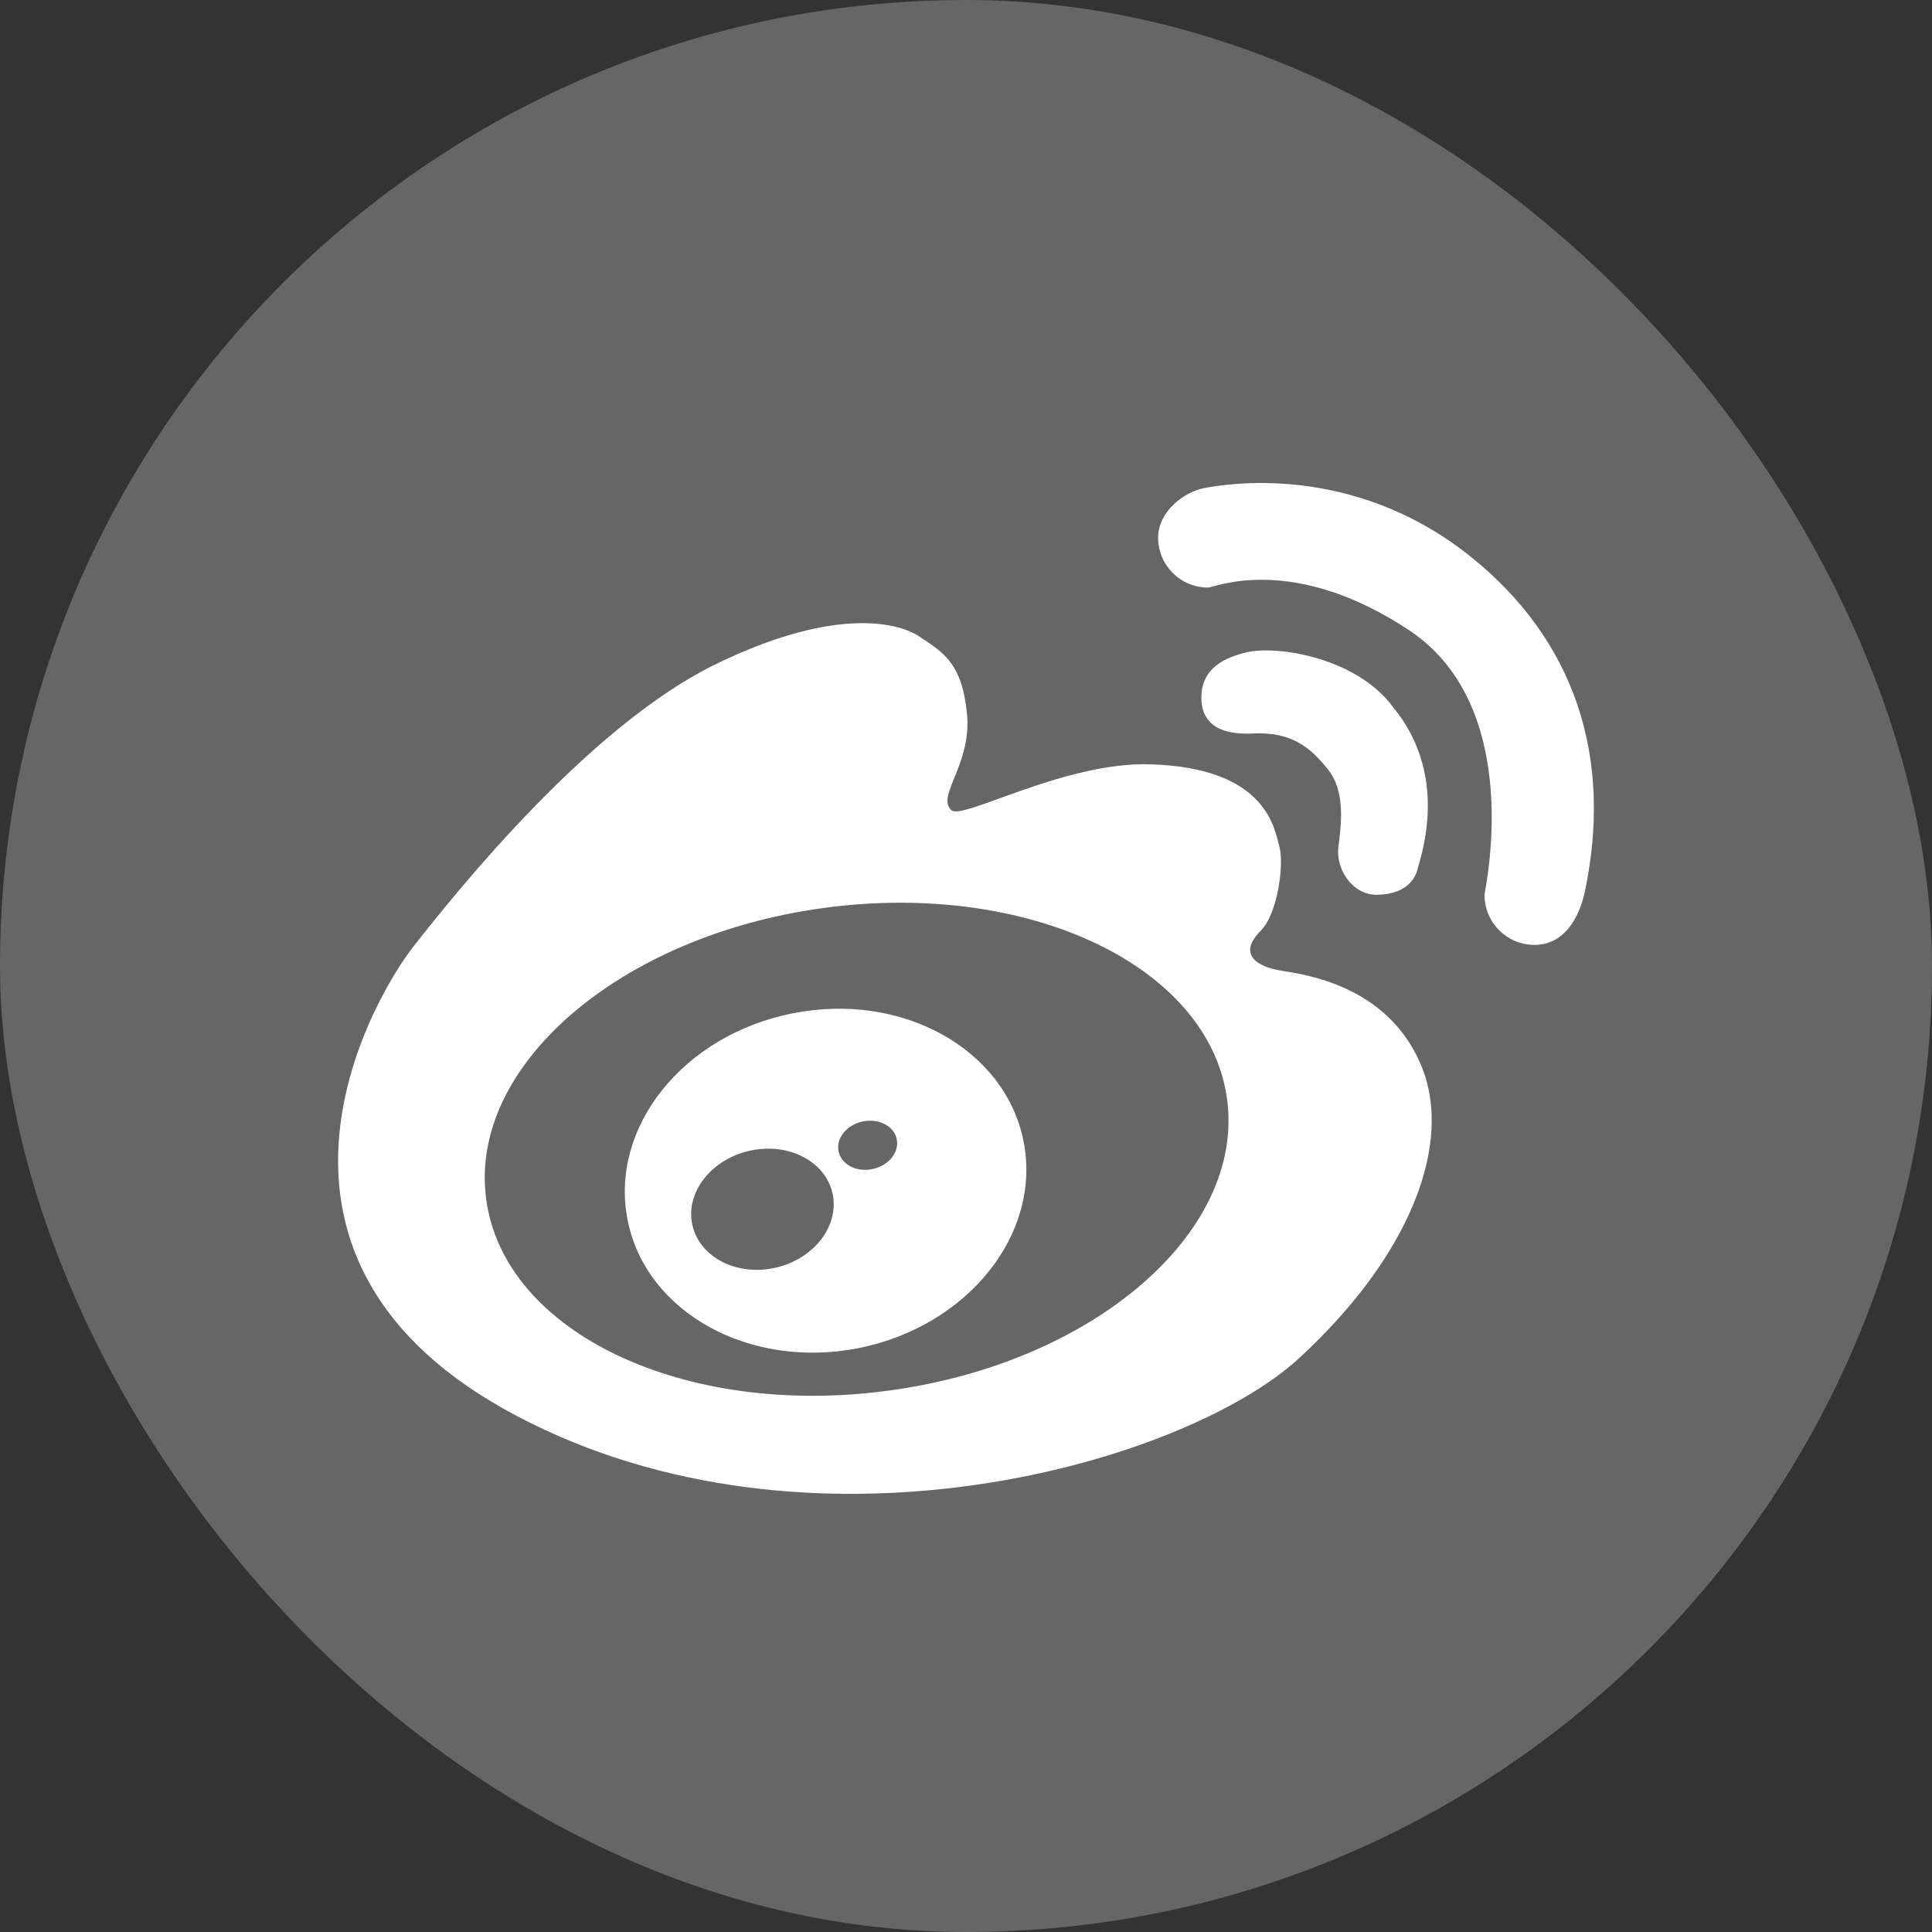
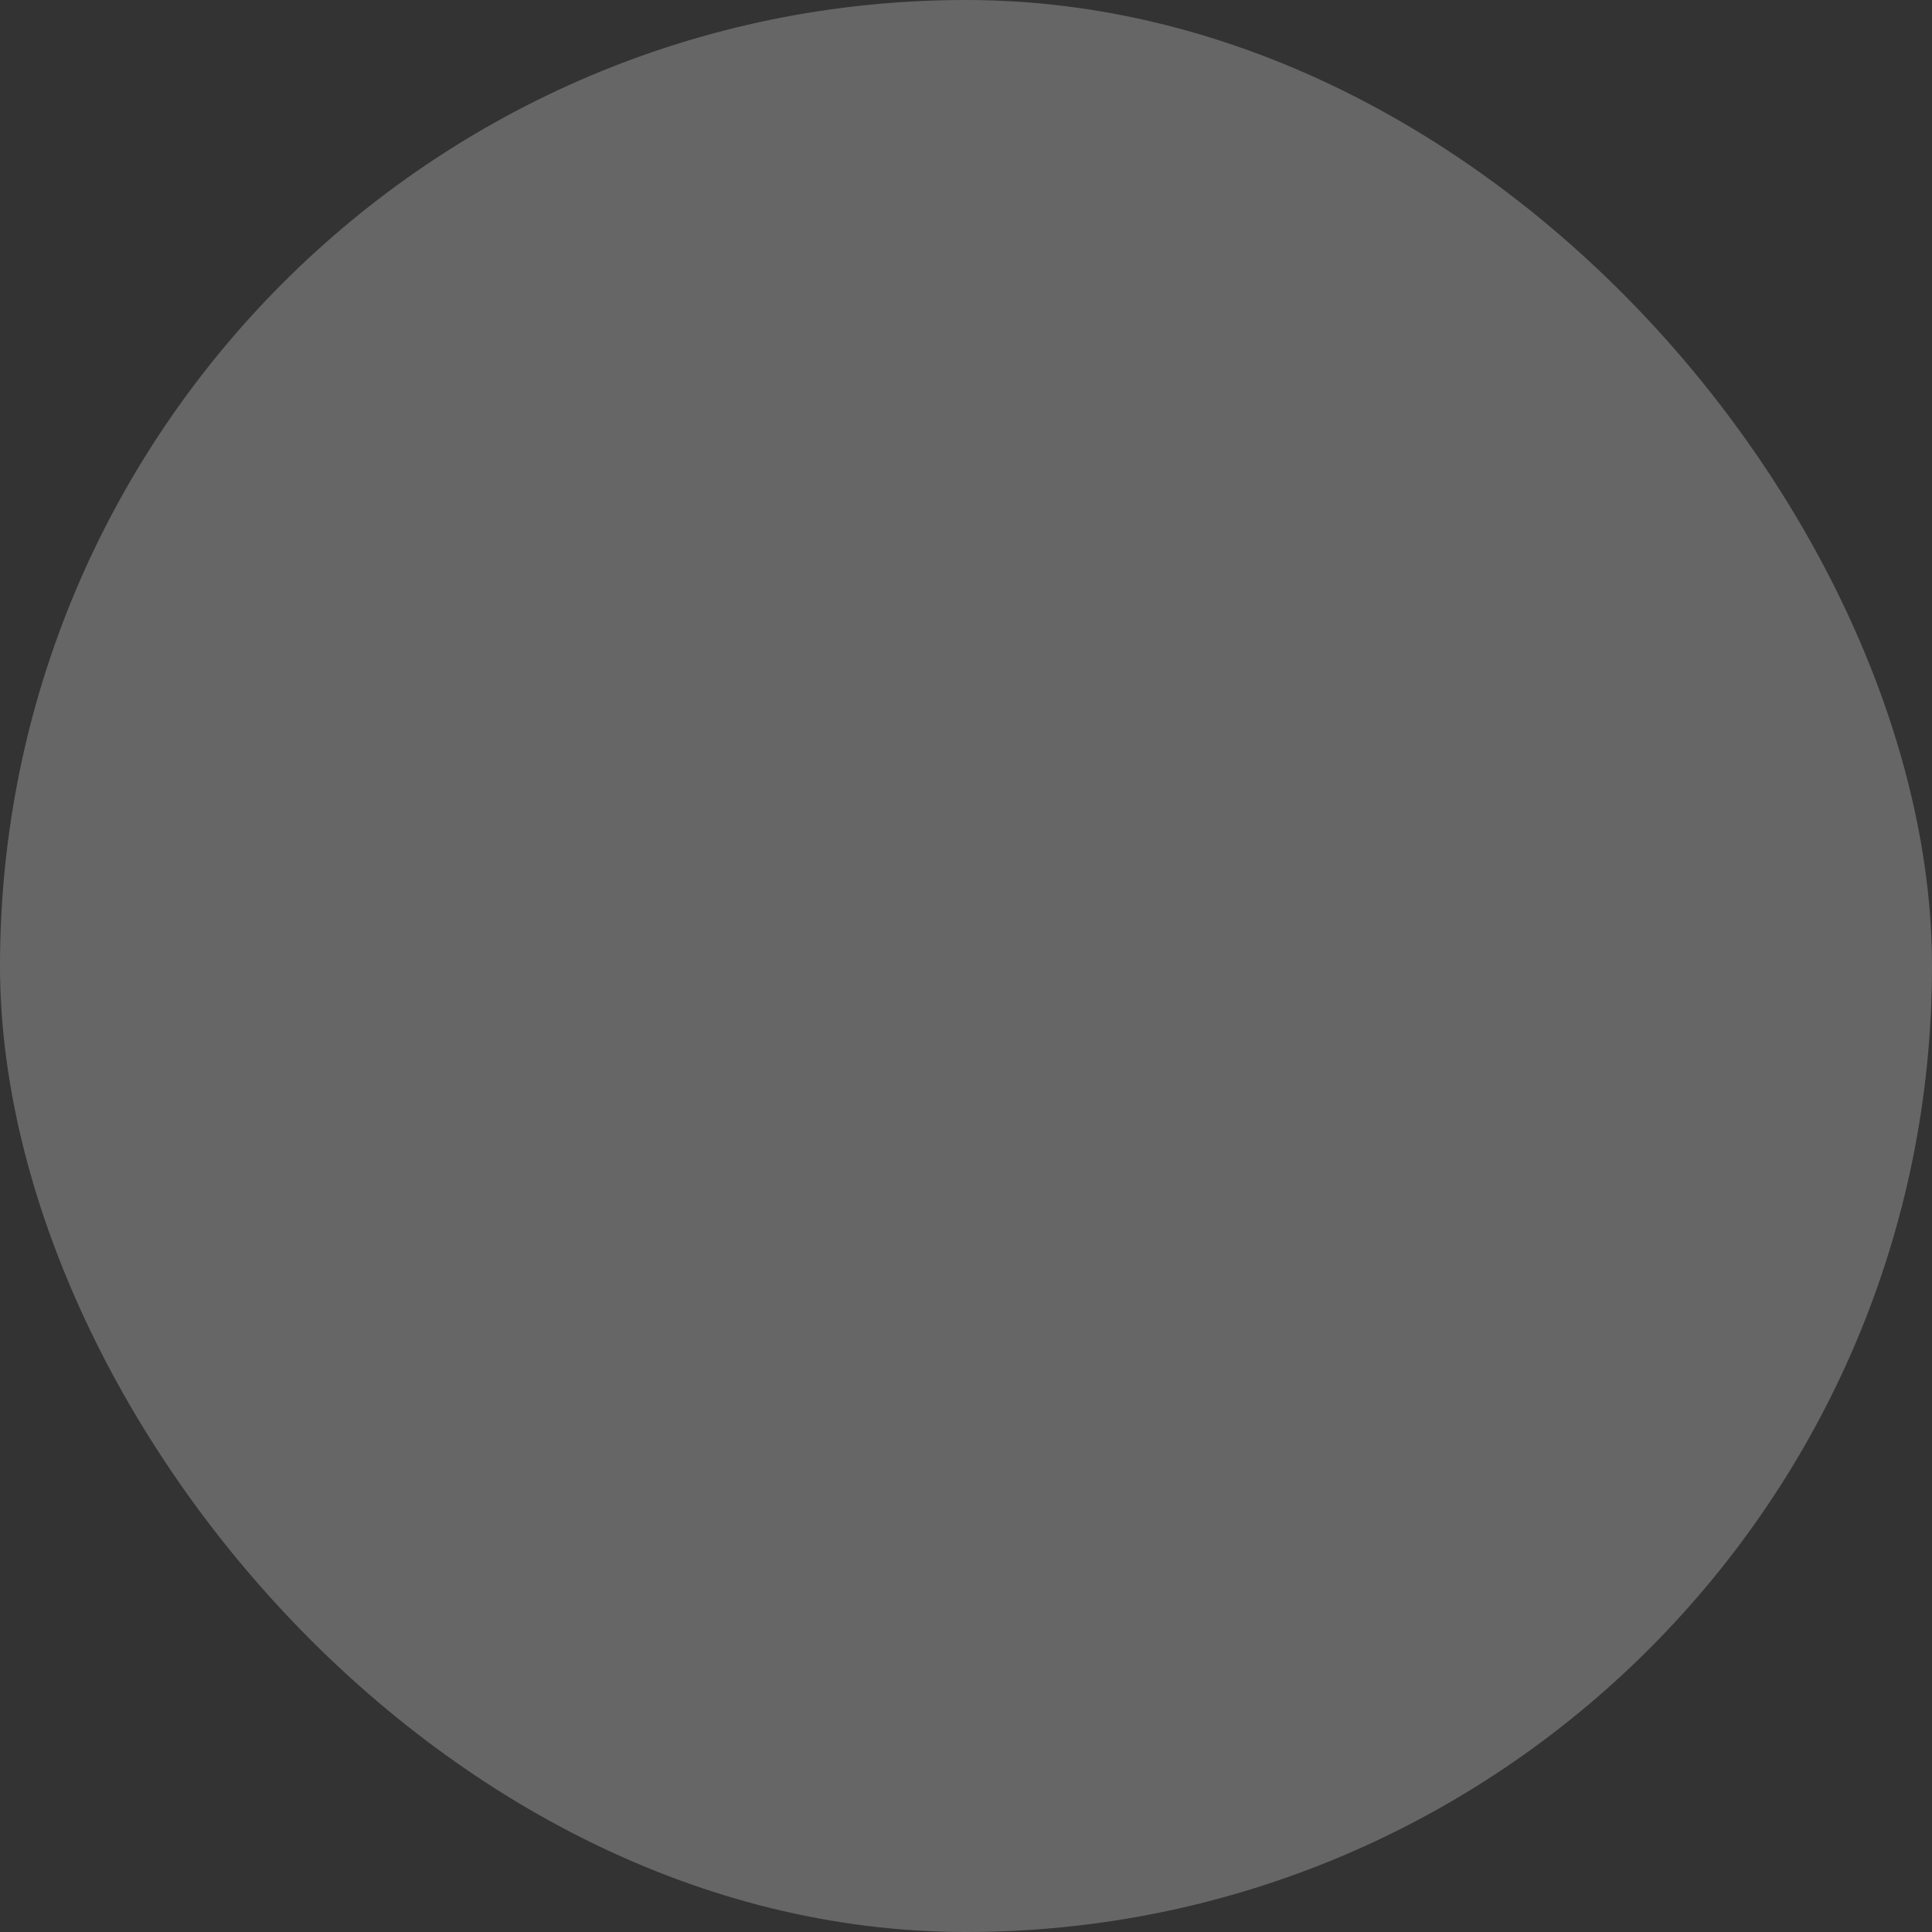
<svg xmlns="http://www.w3.org/2000/svg" width="40px" height="40px" viewBox="0 0 40 40" version="1.1">
  <rect x="0" y="0" width="40" height="40" fill="#333333" stroke="none" />
  <title>icon_wb@1x</title>
  <desc>Created with Sketch.</desc>
  <g id="icon_wb" stroke="none" stroke-width="1" fill="none" fill-rule="evenodd">
    <g>
      <rect id="矩形-copy-2" fill="#666666" x="0" y="0" width="40" height="40" rx="20" />
-       <path d="M18.413,28.789 C22.648,28.215 25.778,25.511 25.405,22.753 C25.028,19.995 21.291,18.224 17.056,18.798 C12.819,19.373 9.689,22.08 10.067,24.835 C10.44,27.596 14.177,29.367 18.413,28.789 Z M29.424,22.058 C30.091,23.651 29.221,25.977 26.904,28.113 C24.514,30.316 16.783,32.525 10.699,29.316 C4.617,26.108 7.658,20.75 8.559,19.598 C9.505,18.389 12.201,15.05 14.767,13.777 C17.17,12.59 18.544,12.847 19.043,13.184 C19.541,13.517 19.919,13.736 20.02,14.777 C20.125,15.824 19.377,16.478 19.696,16.773 C19.922,16.989 22.026,15.773 23.8,15.824 C26.244,15.888 26.389,17.18 26.488,17.529 C26.589,17.878 26.457,18.912 26.106,19.265 C25.609,19.763 26.031,20.014 26.52,20.096 C27.004,20.176 28.729,20.392 29.424,22.058 Z M18.068,24.203 C18.401,24.133 18.624,23.857 18.565,23.581 C18.508,23.311 18.192,23.149 17.859,23.219 C17.525,23.292 17.303,23.568 17.362,23.841 C17.421,24.114 17.738,24.276 18.068,24.203 Z M16.066,26.244 C16.869,26.057 17.389,25.362 17.234,24.695 C17.078,24.032 16.304,23.641 15.504,23.829 C14.704,24.016 14.182,24.708 14.337,25.374 C14.494,26.041 15.269,26.431 16.066,26.244 Z M21.191,23.626 C21.572,25.539 20.049,27.453 17.783,27.91 C15.521,28.361 13.374,27.174 12.995,25.263 C12.612,23.349 14.137,21.432 16.402,20.982 C18.665,20.525 20.809,21.712 21.191,23.626 Z M28.847,14.647 C29.354,15.262 29.85,16.335 29.361,17.948 C29.288,18.316 28.972,18.525 28.491,18.525 C28.009,18.525 27.653,18.005 27.71,17.538 C27.768,17.075 27.86,16.392 27.498,15.935 C27.133,15.478 26.746,15.148 25.947,15.186 C25.2,15.225 24.873,14.942 24.873,14.444 C24.873,13.942 25.19,13.65 25.816,13.504 C26.439,13.358 28.091,13.612 28.847,14.647 Z M30.424,11.505 C32.606,13.241 33.412,15.682 32.803,18.506 C32.665,19.081 32.341,19.563 31.77,19.563 C31.197,19.563 30.735,19.1 30.735,18.525 C30.735,18.446 31.598,14.659 29.177,13.05 C26.754,11.444 25.14,12.165 25.014,12.165 C24.441,12.165 23.978,11.705 23.978,11.13 C23.978,10.584 24.529,10.178 24.933,10.105 C25.336,10.029 27.969,9.556 30.424,11.505 Z" id="合并形状" fill="#FFFFFF" />
    </g>
  </g>
</svg>